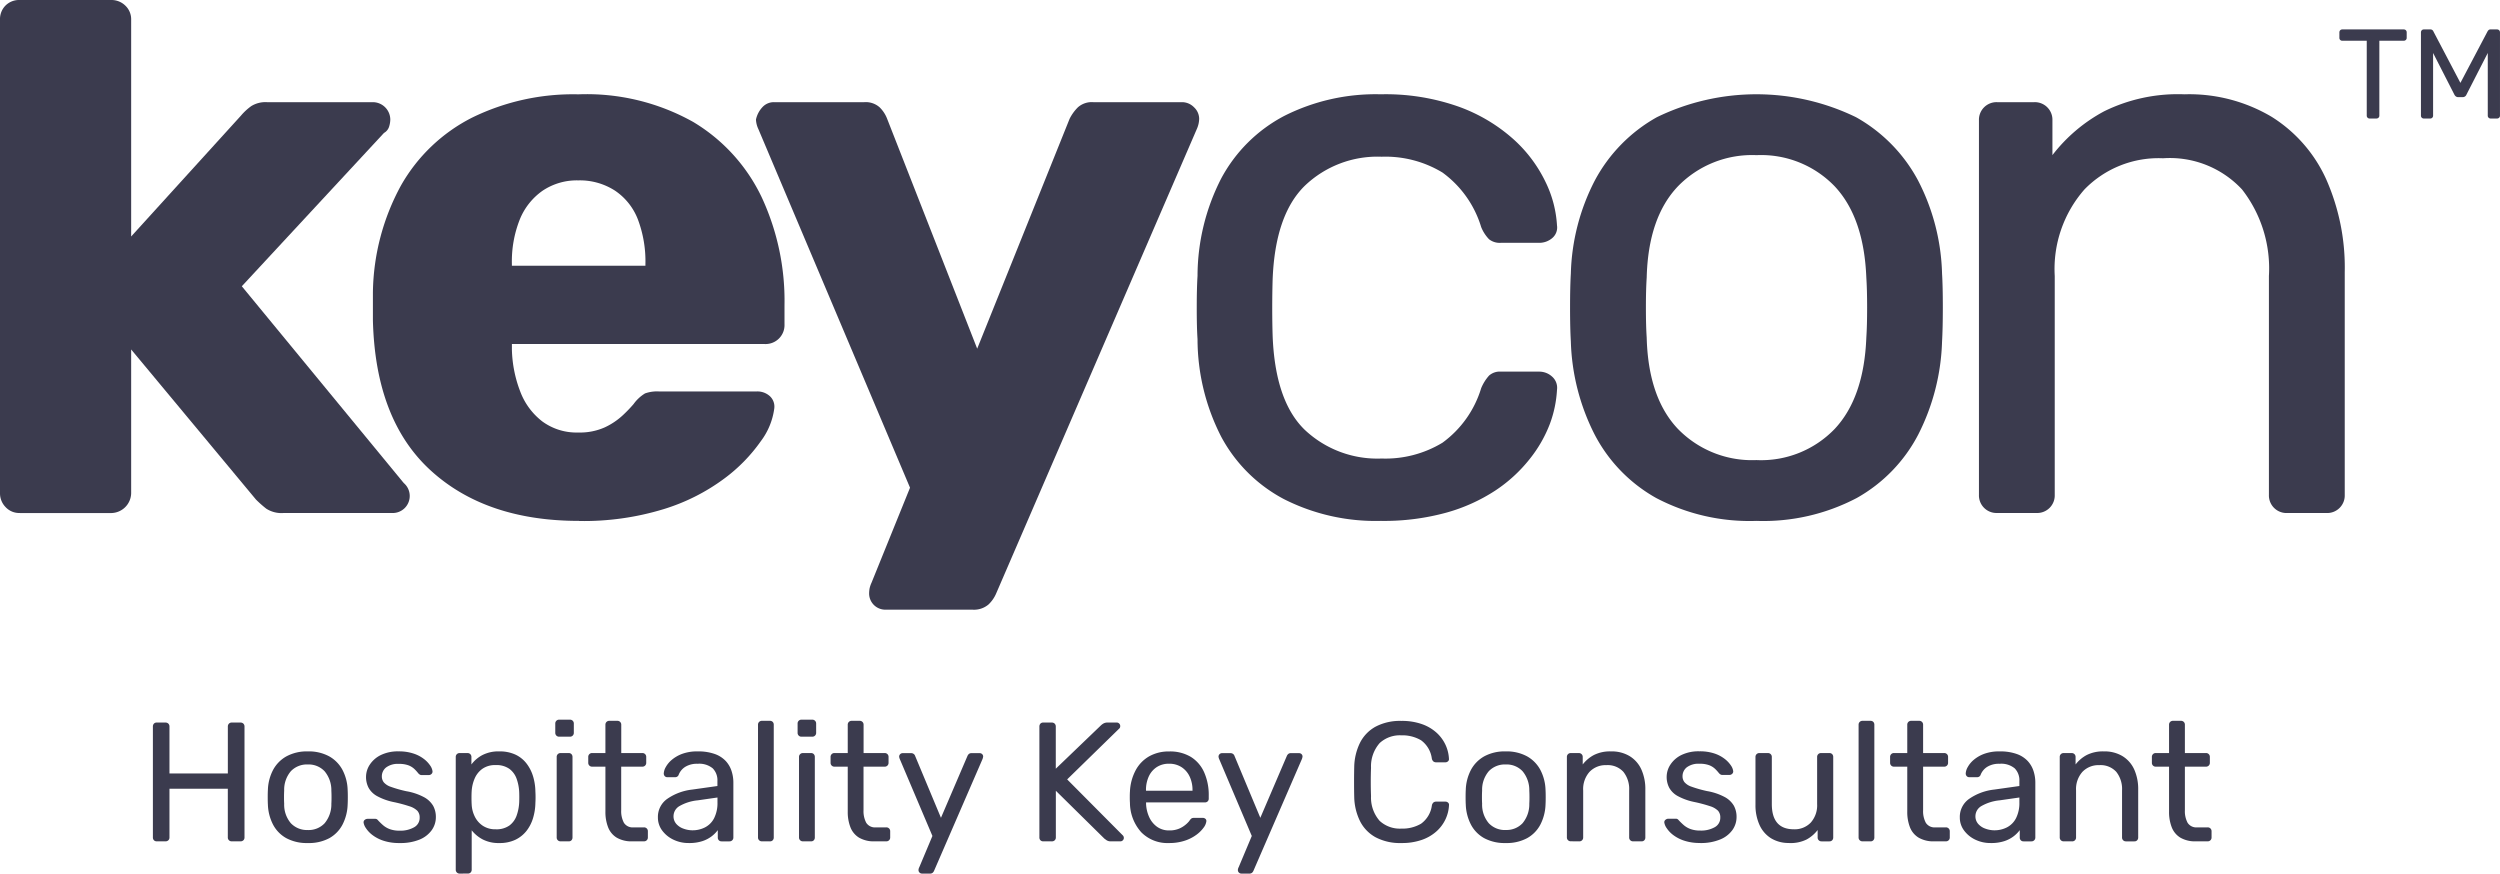
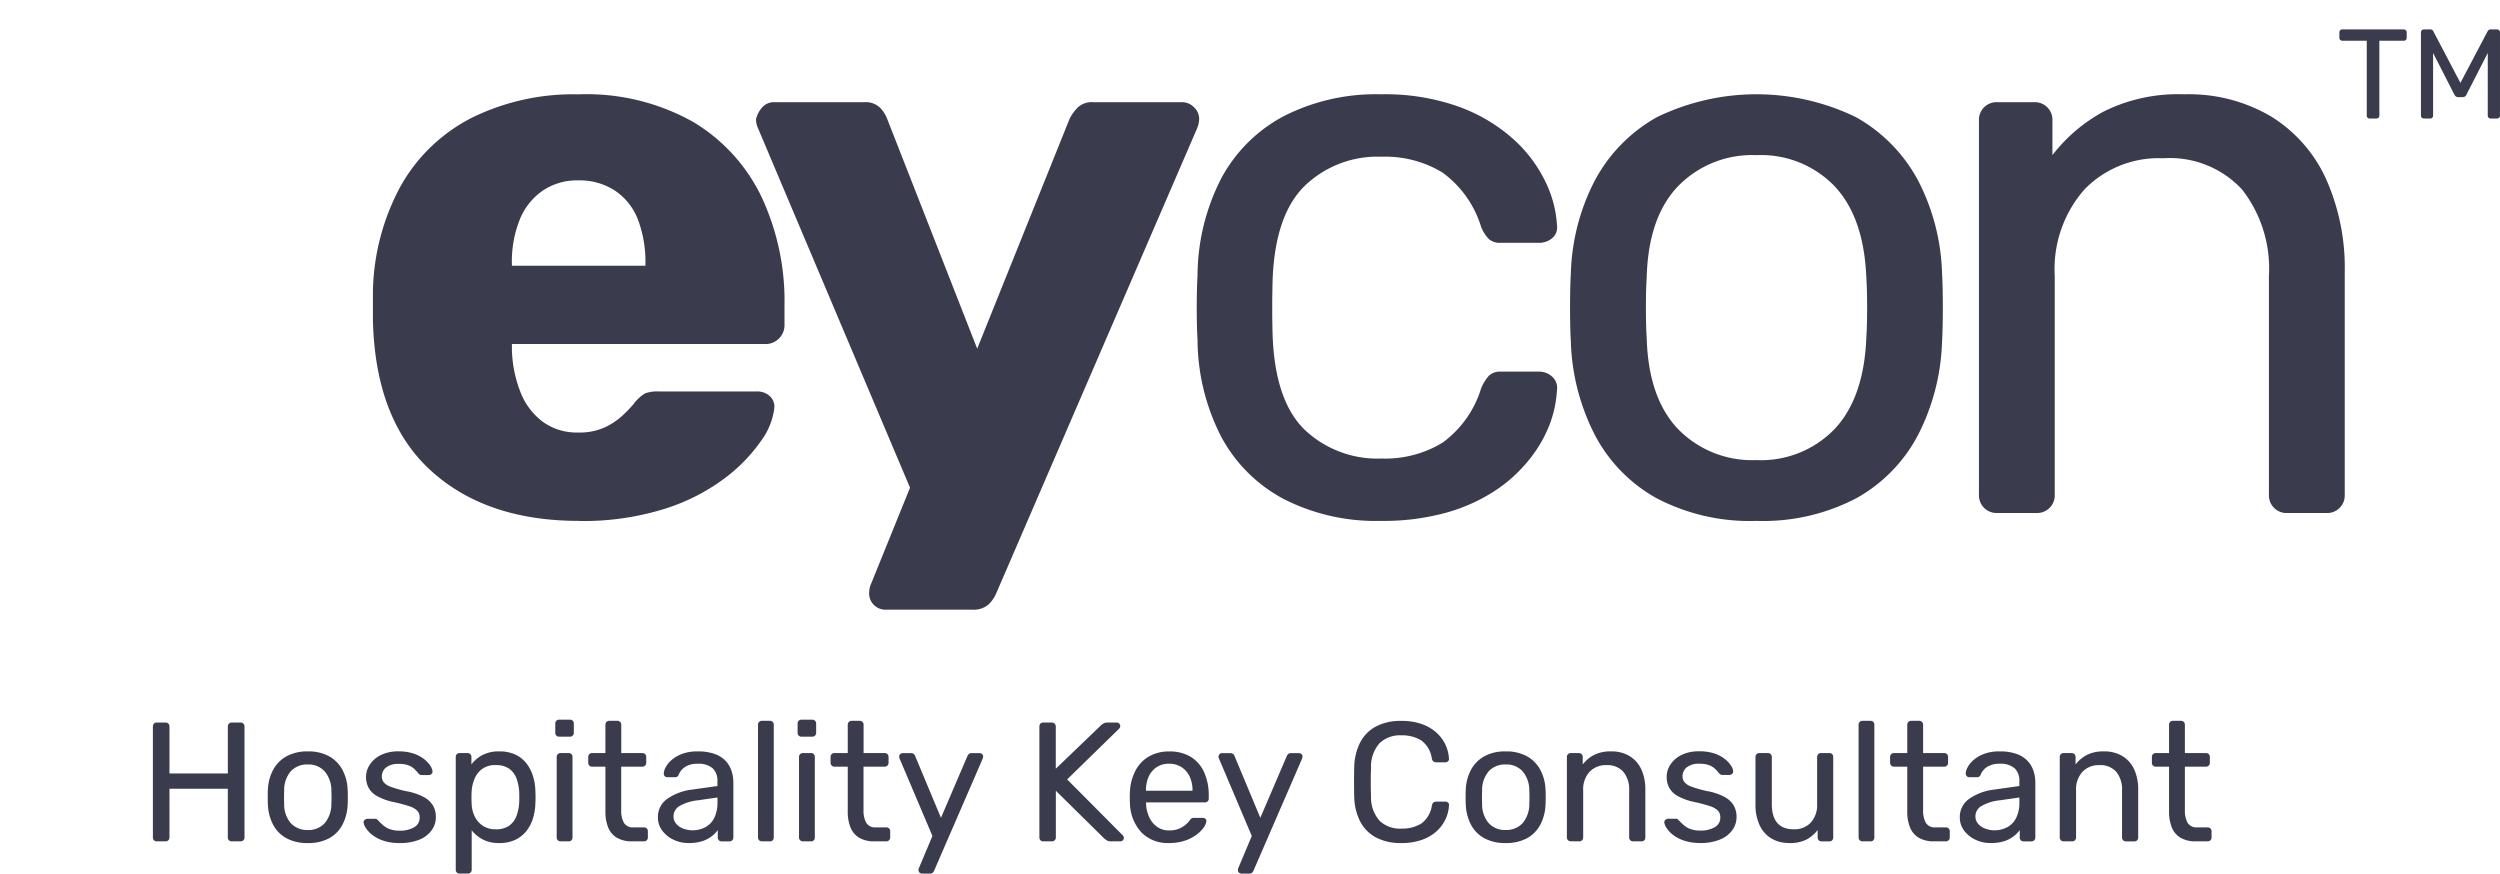
<svg xmlns="http://www.w3.org/2000/svg" width="176.787" height="61.775" viewBox="0 0 176.787 61.775">
  <g transform="translate(0 0)">
    <g transform="translate(0 0)">
      <path d="M2.367,0a.2.2,0,0,1-.148-.058A.2.2,0,0,1,2.16-.207V-5.5H.432a.2.2,0,0,1-.148-.058.2.2,0,0,1-.059-.148v-.378a.213.213,0,0,1,.059-.157A.2.2,0,0,1,.432-6.3H4.77a.213.213,0,0,1,.157.058.213.213,0,0,1,.058.157v.378a.2.2,0,0,1-.058.148A.213.213,0,0,1,4.77-5.5H3.051V-.207a.2.2,0,0,1-.059.149A.213.213,0,0,1,2.835,0ZM6.2,0a.2.2,0,0,1-.149-.058.2.2,0,0,1-.058-.149V-6.084a.213.213,0,0,1,.058-.157A.2.2,0,0,1,6.2-6.3h.45a.22.22,0,0,1,.162.054.223.223,0,0,1,.063.09L8.784-2.52,10.7-6.156a.432.432,0,0,1,.067-.09.2.2,0,0,1,.158-.054h.441a.213.213,0,0,1,.157.058.213.213,0,0,1,.059.157V-.207a.2.2,0,0,1-.059.149A.213.213,0,0,1,11.367,0h-.441a.2.2,0,0,1-.149-.058.2.2,0,0,1-.059-.149V-4.635L9.216-1.7a.3.3,0,0,1-.108.14.31.31,0,0,1-.18.049H8.649a.306.306,0,0,1-.184-.049.378.378,0,0,1-.113-.14l-1.5-2.934V-.207a.2.2,0,0,1-.058.149A.2.2,0,0,1,6.642,0Z" transform="translate(165.204 8.381)" fill="#3b3b4e" />
      <path d="M3803.795,210.779a1.243,1.243,0,0,1-1.285-1.285V183.013a1.243,1.243,0,0,1,1.285-1.285h2.626a1.243,1.243,0,0,1,1.285,1.285v2.459a11.405,11.405,0,0,1,3.66-3.1,11.8,11.8,0,0,1,5.67-1.2,11.406,11.406,0,0,1,6.173,1.592,10.115,10.115,0,0,1,3.855,4.413,15.418,15.418,0,0,1,1.313,6.565v15.754a1.241,1.241,0,0,1-1.284,1.285H3824.3a1.243,1.243,0,0,1-1.285-1.285V194.019a9.083,9.083,0,0,0-1.9-6.118,6.968,6.968,0,0,0-5.587-2.206,7.307,7.307,0,0,0-5.559,2.206,8.53,8.53,0,0,0-2.1,6.118v15.475a1.241,1.241,0,0,1-1.285,1.285Z" transform="translate(-3662.569 -174.503)" fill="#3b3b4e" />
      <path d="M3030.044,211.328a14.187,14.187,0,0,1-7.095-1.619,10.909,10.909,0,0,1-4.358-4.5,15.479,15.479,0,0,1-1.676-6.564q-.056-.95-.055-2.431t.055-2.374a15.143,15.143,0,0,1,1.7-6.592A11.119,11.119,0,0,1,3023,182.78a16.1,16.1,0,0,1,14.079,0,11.13,11.13,0,0,1,4.386,4.469,15.14,15.14,0,0,1,1.7,6.592q.055.9.055,2.374t-.055,2.431a15.48,15.48,0,0,1-1.677,6.564,10.905,10.905,0,0,1-4.357,4.5A14.187,14.187,0,0,1,3030.044,211.328Zm0-4.3a7.217,7.217,0,0,0,5.531-2.206q2.068-2.208,2.235-6.453.056-.837.056-2.122t-.056-2.123q-.168-4.246-2.235-6.453a7.217,7.217,0,0,0-5.531-2.206,7.307,7.307,0,0,0-5.559,2.206q-2.1,2.208-2.206,6.453-.056.837-.056,2.123t.056,2.122q.112,4.246,2.206,6.453A7.307,7.307,0,0,0,3030.044,207.027Z" transform="translate(-2905.833 -174.493)" fill="#3b3b4e" />
      <path d="M2312.547,211.347a14.335,14.335,0,0,1-6.844-1.536,10.684,10.684,0,0,1-4.442-4.413,15.158,15.158,0,0,1-1.676-6.9q-.056-.837-.055-2.234t.055-2.235a15.165,15.165,0,0,1,1.676-6.9,10.685,10.685,0,0,1,4.442-4.413,14.331,14.331,0,0,1,6.844-1.536,15.46,15.46,0,0,1,5.559.894,11.813,11.813,0,0,1,3.827,2.29,9.723,9.723,0,0,1,2.262,3.017,8.045,8.045,0,0,1,.81,3.072.976.976,0,0,1-.336.894,1.407,1.407,0,0,1-.949.336h-2.681a1.22,1.22,0,0,1-.838-.251,2.671,2.671,0,0,1-.559-.866,7.428,7.428,0,0,0-2.737-3.854,7.779,7.779,0,0,0-4.3-1.117,7.426,7.426,0,0,0-5.448,2.067q-2.095,2.067-2.262,6.648-.055,2.012,0,3.911.168,4.637,2.262,6.676a7.48,7.48,0,0,0,5.448,2.039,7.777,7.777,0,0,0,4.3-1.117,7.426,7.426,0,0,0,2.737-3.854,3.115,3.115,0,0,1,.559-.894,1.137,1.137,0,0,1,.838-.279h2.681a1.346,1.346,0,0,1,.949.362,1.048,1.048,0,0,1,.336.922,8.167,8.167,0,0,1-.5,2.4,9.24,9.24,0,0,1-1.424,2.486,10.411,10.411,0,0,1-2.431,2.234,12.339,12.339,0,0,1-3.464,1.565,16.609,16.609,0,0,1-4.637.586Z" transform="translate(-2214.902 -174.512)" fill="#3b3b4e" />
      <path d="M1461.726,232.227a1.145,1.145,0,0,1-1.173-1.173,2.461,2.461,0,0,1,.028-.307,1.946,1.946,0,0,1,.139-.42l2.725-6.725-10.726-25.364a1.754,1.754,0,0,1-.168-.67,1.844,1.844,0,0,1,.448-.866,1.092,1.092,0,0,1,.838-.363h6.368a1.479,1.479,0,0,1,1.09.363,2.275,2.275,0,0,1,.531.81l6.369,16.258,6.536-16.258a3.1,3.1,0,0,1,.586-.81,1.48,1.48,0,0,1,1.09-.363h6.257a1.182,1.182,0,0,1,.866.363,1.122,1.122,0,0,1,.362.81,1.854,1.854,0,0,1-.167.727l-14.178,32.816a2.342,2.342,0,0,1-.558.81,1.587,1.587,0,0,1-1.117.363h-6.146Z" transform="translate(-1399.093 -189.114)" fill="#3b3b4e" />
      <path d="M730.992,211.328q-6.593,0-10.5-3.575t-4.078-10.615v-1.956a16.2,16.2,0,0,1,1.984-7.57,12.022,12.022,0,0,1,5.028-4.8,16.248,16.248,0,0,1,7.513-1.648,15.412,15.412,0,0,1,8.129,1.955,12.429,12.429,0,0,1,4.832,5.307,17.367,17.367,0,0,1,1.62,7.654v1.341a1.339,1.339,0,0,1-1.4,1.4H726.243v.391a8.814,8.814,0,0,0,.587,2.961,4.8,4.8,0,0,0,1.564,2.122,4.09,4.09,0,0,0,2.542.783,4.308,4.308,0,0,0,1.872-.363,4.927,4.927,0,0,0,1.257-.838,9.756,9.756,0,0,0,.782-.81,2.758,2.758,0,0,1,.811-.754,2.522,2.522,0,0,1,.978-.139h6.928a1.31,1.31,0,0,1,.922.335,1.008,1.008,0,0,1,.307.894,4.91,4.91,0,0,1-.949,2.291,11.539,11.539,0,0,1-2.6,2.653,14.129,14.129,0,0,1-4.274,2.151,19.315,19.315,0,0,1-5.977.837Zm-4.749-18.045h9.442v-.112a8.419,8.419,0,0,0-.531-3.157,4.327,4.327,0,0,0-1.62-2.039,4.578,4.578,0,0,0-2.6-.726,4.346,4.346,0,0,0-2.514.726,4.568,4.568,0,0,0-1.62,2.039,8.047,8.047,0,0,0-.558,3.157v.112Z" transform="translate(-690.044 -174.493)" fill="#3b3b4e" />
-       <path d="M1.4,36.277a1.314,1.314,0,0,1-1.006-.419A1.39,1.39,0,0,1,0,34.88V1.4A1.363,1.363,0,0,1,.391.391,1.36,1.36,0,0,1,1.4,0H7.878a1.4,1.4,0,0,1,.978.391A1.329,1.329,0,0,1,9.275,1.4V16.723l7.766-8.548a4.038,4.038,0,0,1,.725-.671,1.906,1.906,0,0,1,1.117-.279H26.37A1.24,1.24,0,0,1,27.6,8.455a1.783,1.783,0,0,1-.084.5.771.771,0,0,1-.363.446L17.1,20.243,28.548,34.154a1.205,1.205,0,0,1-.838,2.123H20.057a1.985,1.985,0,0,1-1.229-.307,8.067,8.067,0,0,1-.726-.643L9.275,24.712V34.88a1.431,1.431,0,0,1-1.4,1.4H1.4Z" transform="translate(0 0)" fill="#3b3b4e" />
      <path d="M1.32,0a.264.264,0,0,1-.2-.078.281.281,0,0,1-.072-.2V-8.112a.3.3,0,0,1,.072-.21.264.264,0,0,1,.2-.078h.612a.284.284,0,0,1,.21.078.284.284,0,0,1,.078.21V-4.8H6.348V-8.112a.284.284,0,0,1,.078-.21.268.268,0,0,1,.2-.078h.612a.284.284,0,0,1,.21.078.284.284,0,0,1,.078.21V-.276a.268.268,0,0,1-.078.2A.284.284,0,0,1,7.236,0H6.624a.268.268,0,0,1-.2-.078.268.268,0,0,1-.078-.2V-3.72H2.22V-.276a.268.268,0,0,1-.078.2A.284.284,0,0,1,1.932,0ZM12,.12a3.046,3.046,0,0,1-1.524-.348,2.341,2.341,0,0,1-.936-.966A3.324,3.324,0,0,1,9.18-2.6q-.012-.2-.012-.522t.012-.51a3.252,3.252,0,0,1,.366-1.416,2.39,2.39,0,0,1,.942-.96A3.019,3.019,0,0,1,12-6.36a3.019,3.019,0,0,1,1.512.348,2.39,2.39,0,0,1,.942.96,3.252,3.252,0,0,1,.366,1.416q.012.192.012.51T14.82-2.6a3.324,3.324,0,0,1-.36,1.41,2.341,2.341,0,0,1-.936.966A3.046,3.046,0,0,1,12,.12ZM12-.8a1.55,1.55,0,0,0,1.188-.474,2.083,2.083,0,0,0,.48-1.386q.012-.18.012-.456t-.012-.456a2.083,2.083,0,0,0-.48-1.386A1.55,1.55,0,0,0,12-5.436a1.57,1.57,0,0,0-1.194.474,2.021,2.021,0,0,0-.474,1.386q-.012.18-.012.456t.012.456a2.021,2.021,0,0,0,.474,1.386A1.57,1.57,0,0,0,12-.8ZM18.492.12A3.5,3.5,0,0,1,17.34-.048a2.637,2.637,0,0,1-.78-.408,1.98,1.98,0,0,1-.45-.48.951.951,0,0,1-.162-.384.213.213,0,0,1,.084-.2.319.319,0,0,1,.192-.072h.528a.3.3,0,0,1,.114.018.386.386,0,0,1,.114.1,4.679,4.679,0,0,0,.348.336,1.558,1.558,0,0,0,.474.276,1.977,1.977,0,0,0,.7.108A1.958,1.958,0,0,0,19.512-.99a.754.754,0,0,0,.4-.69.69.69,0,0,0-.162-.48,1.4,1.4,0,0,0-.576-.324,10.162,10.162,0,0,0-1.134-.3A4.162,4.162,0,0,1,16.9-3.2a1.516,1.516,0,0,1-.6-.588,1.636,1.636,0,0,1-.18-.774,1.574,1.574,0,0,1,.264-.858,1.957,1.957,0,0,1,.774-.678,2.764,2.764,0,0,1,1.278-.264A3.235,3.235,0,0,1,19.5-6.2a2.428,2.428,0,0,1,.732.39,1.979,1.979,0,0,1,.432.462.9.9,0,0,1,.156.384.225.225,0,0,1-.072.2.274.274,0,0,1-.192.078h-.5a.244.244,0,0,1-.138-.036.669.669,0,0,1-.1-.084,2.839,2.839,0,0,0-.282-.312,1.27,1.27,0,0,0-.42-.258,1.876,1.876,0,0,0-.678-.1,1.373,1.373,0,0,0-.9.252.8.8,0,0,0-.3.636.673.673,0,0,0,.132.408,1.116,1.116,0,0,0,.5.324,8.6,8.6,0,0,0,1.1.312,4.116,4.116,0,0,1,1.248.42,1.66,1.66,0,0,1,.648.612,1.637,1.637,0,0,1,.192.8,1.576,1.576,0,0,1-.294.924,1.976,1.976,0,0,1-.864.666A3.562,3.562,0,0,1,18.492.12ZM22.74,2.28A.267.267,0,0,1,22.464,2V-5.964a.268.268,0,0,1,.078-.2.268.268,0,0,1,.2-.078h.552a.268.268,0,0,1,.2.078.268.268,0,0,1,.078.2v.528a2.3,2.3,0,0,1,.768-.66,2.466,2.466,0,0,1,1.2-.264,2.625,2.625,0,0,1,1.146.228,2.142,2.142,0,0,1,.78.624,2.822,2.822,0,0,1,.462.9,3.912,3.912,0,0,1,.168,1.08q.012.192.012.408t-.012.408a3.941,3.941,0,0,1-.168,1.074,2.741,2.741,0,0,1-.462.9,2.228,2.228,0,0,1-.78.624A2.568,2.568,0,0,1,25.536.12a2.421,2.421,0,0,1-1.17-.258,2.454,2.454,0,0,1-.774-.642V2a.281.281,0,0,1-.072.2.264.264,0,0,1-.2.078ZM25.284-.852a1.579,1.579,0,0,0,.978-.27,1.5,1.5,0,0,0,.51-.708,3.254,3.254,0,0,0,.18-.942q.012-.348,0-.7a3.254,3.254,0,0,0-.18-.942,1.5,1.5,0,0,0-.51-.708,1.579,1.579,0,0,0-.978-.27,1.543,1.543,0,0,0-.954.276,1.64,1.64,0,0,0-.54.7,2.668,2.668,0,0,0-.2.87q-.012.192-.012.456t.012.468a2.128,2.128,0,0,0,.2.828,1.652,1.652,0,0,0,.558.672A1.578,1.578,0,0,0,25.284-.852ZM29.88,0a.268.268,0,0,1-.2-.078.268.268,0,0,1-.078-.2V-5.964a.268.268,0,0,1,.078-.2.268.268,0,0,1,.2-.078h.576a.249.249,0,0,1,.192.078.281.281,0,0,1,.072.2V-.276a.281.281,0,0,1-.072.2A.249.249,0,0,1,30.456,0Zm-.1-7.4a.268.268,0,0,1-.2-.078.268.268,0,0,1-.078-.2v-.648a.268.268,0,0,1,.078-.2.268.268,0,0,1,.2-.078h.756a.268.268,0,0,1,.2.078.268.268,0,0,1,.078.2v.648a.268.268,0,0,1-.078.2.268.268,0,0,1-.2.078ZM34.944,0a2.062,2.062,0,0,1-1.092-.258A1.491,1.491,0,0,1,33.24-.99a2.98,2.98,0,0,1-.192-1.122V-5.28h-.936a.268.268,0,0,1-.2-.078.268.268,0,0,1-.078-.2v-.408a.268.268,0,0,1,.078-.2.268.268,0,0,1,.2-.078h.936v-2a.268.268,0,0,1,.078-.2.268.268,0,0,1,.2-.078h.564a.268.268,0,0,1,.2.078.268.268,0,0,1,.078.2v2h1.488a.268.268,0,0,1,.2.078.268.268,0,0,1,.078.2v.408a.268.268,0,0,1-.078.2.268.268,0,0,1-.2.078H34.164V-2.2a1.742,1.742,0,0,0,.192.888.728.728,0,0,0,.684.324h.732a.268.268,0,0,1,.2.078.268.268,0,0,1,.078.2v.432a.268.268,0,0,1-.078.2.268.268,0,0,1-.2.078Zm4,.12a2.457,2.457,0,0,1-1.092-.24,2.112,2.112,0,0,1-.792-.648,1.521,1.521,0,0,1-.3-.924,1.554,1.554,0,0,1,.672-1.32A3.859,3.859,0,0,1,39.18-3.66l1.788-.252V-4.26a1.2,1.2,0,0,0-.33-.9,1.493,1.493,0,0,0-1.074-.324,1.566,1.566,0,0,0-.87.216,1.16,1.16,0,0,0-.462.552.255.255,0,0,1-.252.18h-.54a.245.245,0,0,1-.2-.078.279.279,0,0,1-.066-.186,1.008,1.008,0,0,1,.138-.444,1.823,1.823,0,0,1,.426-.516,2.454,2.454,0,0,1,.738-.426,3.055,3.055,0,0,1,1.1-.174,3.447,3.447,0,0,1,1.212.186,1.95,1.95,0,0,1,.774.5,1.907,1.907,0,0,1,.408.708,2.637,2.637,0,0,1,.126.8V-.276a.268.268,0,0,1-.078.2.268.268,0,0,1-.2.078h-.552a.264.264,0,0,1-.2-.078.281.281,0,0,1-.072-.2V-.792a2.208,2.208,0,0,1-.42.426,2.231,2.231,0,0,1-.66.348A2.977,2.977,0,0,1,38.94.12Zm.252-.9a1.937,1.937,0,0,0,.9-.21,1.493,1.493,0,0,0,.642-.654,2.378,2.378,0,0,0,.234-1.116V-3.1l-1.392.2a3.212,3.212,0,0,0-1.284.4.832.832,0,0,0-.432.714.807.807,0,0,0,.2.558,1.193,1.193,0,0,0,.5.33A1.879,1.879,0,0,0,39.192-.78Zm4.92.78a.268.268,0,0,1-.2-.078.268.268,0,0,1-.078-.2V-8.244a.268.268,0,0,1,.078-.2.268.268,0,0,1,.2-.078h.564a.264.264,0,0,1,.2.078.281.281,0,0,1,.072.2V-.276a.281.281,0,0,1-.072.2.264.264,0,0,1-.2.078Zm2.9,0a.268.268,0,0,1-.2-.078.268.268,0,0,1-.078-.2V-5.964a.268.268,0,0,1,.078-.2.268.268,0,0,1,.2-.078h.576a.249.249,0,0,1,.192.078.281.281,0,0,1,.072.2V-.276a.281.281,0,0,1-.072.2A.249.249,0,0,1,47.592,0Zm-.1-7.4a.268.268,0,0,1-.2-.078.268.268,0,0,1-.078-.2v-.648a.268.268,0,0,1,.078-.2.268.268,0,0,1,.2-.078h.756a.268.268,0,0,1,.2.078.268.268,0,0,1,.078.2v.648a.268.268,0,0,1-.078.2.268.268,0,0,1-.2.078ZM52.08,0a2.062,2.062,0,0,1-1.092-.258,1.491,1.491,0,0,1-.612-.732,2.98,2.98,0,0,1-.192-1.122V-5.28h-.936a.268.268,0,0,1-.2-.078.268.268,0,0,1-.078-.2v-.408a.268.268,0,0,1,.078-.2.268.268,0,0,1,.2-.078h.936v-2a.268.268,0,0,1,.078-.2.268.268,0,0,1,.2-.078h.564a.268.268,0,0,1,.2.078.268.268,0,0,1,.078.2v2h1.488a.268.268,0,0,1,.2.078.268.268,0,0,1,.078.2v.408a.268.268,0,0,1-.078.2.268.268,0,0,1-.2.078H51.3V-2.2a1.742,1.742,0,0,0,.192.888.728.728,0,0,0,.684.324h.732a.268.268,0,0,1,.2.078.268.268,0,0,1,.078.2v.432a.268.268,0,0,1-.078.2.268.268,0,0,1-.2.078Zm3.348,2.28a.246.246,0,0,1-.24-.24.4.4,0,0,1,.012-.1.617.617,0,0,1,.048-.12l.924-2.2L53.88-5.784a.637.637,0,0,1-.06-.2.244.244,0,0,1,.072-.18.244.244,0,0,1,.18-.072h.588a.29.29,0,0,1,.192.06.288.288,0,0,1,.1.144l1.824,4.368,1.872-4.368a.411.411,0,0,1,.1-.144.286.286,0,0,1,.2-.06h.564a.244.244,0,0,1,.18.072A.23.23,0,0,1,59.76-6a.741.741,0,0,1-.06.216l-3.408,7.86a.411.411,0,0,1-.1.144.286.286,0,0,1-.2.06ZM64.008,0a.264.264,0,0,1-.2-.078.281.281,0,0,1-.072-.2V-8.112a.3.3,0,0,1,.072-.21.264.264,0,0,1,.2-.078h.6a.284.284,0,0,1,.21.078.284.284,0,0,1,.078.21v2.976l3.2-3.072a.991.991,0,0,1,.162-.12.568.568,0,0,1,.306-.072h.648a.23.23,0,0,1,.168.072.23.23,0,0,1,.072.168A.242.242,0,0,1,69.408-8L65.7-4.38,69.648-.408a.254.254,0,0,1,.06.168.23.23,0,0,1-.072.168A.23.23,0,0,1,69.468,0H68.8a.528.528,0,0,1-.312-.078l-.156-.114L64.9-3.576v3.3a.268.268,0,0,1-.078.2.284.284,0,0,1-.21.078Zm8.9.12a2.6,2.6,0,0,1-1.968-.762,3.14,3.14,0,0,1-.8-2.082q-.012-.156-.012-.4t.012-.4a3.512,3.512,0,0,1,.4-1.494,2.473,2.473,0,0,1,.954-.99,2.806,2.806,0,0,1,1.422-.348,2.848,2.848,0,0,1,1.53.384,2.448,2.448,0,0,1,.942,1.092,3.946,3.946,0,0,1,.324,1.656v.2a.264.264,0,0,1-.078.2.281.281,0,0,1-.2.072H71.28v.108a2.511,2.511,0,0,0,.216.918,1.709,1.709,0,0,0,.552.69,1.421,1.421,0,0,0,.864.264,1.728,1.728,0,0,0,.72-.132,1.845,1.845,0,0,0,.468-.294,1.806,1.806,0,0,0,.24-.246.61.61,0,0,1,.168-.186.455.455,0,0,1,.192-.03h.576a.3.3,0,0,1,.2.066.2.2,0,0,1,.066.186.929.929,0,0,1-.192.438,2.312,2.312,0,0,1-.516.51,2.891,2.891,0,0,1-.816.414A3.449,3.449,0,0,1,72.912.12Zm-1.632-3.7h3.288v-.036a2.226,2.226,0,0,0-.2-.96,1.6,1.6,0,0,0-.57-.666,1.573,1.573,0,0,0-.888-.246,1.544,1.544,0,0,0-.882.246,1.57,1.57,0,0,0-.558.666,2.285,2.285,0,0,0-.192.96ZM78.012,2.28a.246.246,0,0,1-.24-.24.394.394,0,0,1,.012-.1.617.617,0,0,1,.048-.12l.924-2.2L76.464-5.784a.637.637,0,0,1-.06-.2.244.244,0,0,1,.072-.18.244.244,0,0,1,.18-.072h.588a.29.29,0,0,1,.192.06.288.288,0,0,1,.1.144l1.824,4.368,1.872-4.368a.411.411,0,0,1,.1-.144.286.286,0,0,1,.2-.06h.564a.244.244,0,0,1,.18.072A.23.23,0,0,1,82.344-6a.741.741,0,0,1-.06.216l-3.408,7.86a.411.411,0,0,1-.1.144.286.286,0,0,1-.2.06ZM89.34.12a3.7,3.7,0,0,1-1.83-.408,2.671,2.671,0,0,1-1.1-1.14A4.052,4.052,0,0,1,86-3.132q-.012-.492-.012-1.056T86-5.268a4.052,4.052,0,0,1,.408-1.7,2.671,2.671,0,0,1,1.1-1.14,3.7,3.7,0,0,1,1.83-.408,4.224,4.224,0,0,1,1.452.228,3.037,3.037,0,0,1,1.038.612,2.687,2.687,0,0,1,.63.858,2.643,2.643,0,0,1,.24.978.2.2,0,0,1-.066.18.265.265,0,0,1-.186.072h-.66a.3.3,0,0,1-.186-.06.368.368,0,0,1-.114-.216,1.9,1.9,0,0,0-.762-1.284,2.6,2.6,0,0,0-1.4-.348,2.1,2.1,0,0,0-1.524.546,2.489,2.489,0,0,0-.612,1.746q-.036.984,0,2.016A2.489,2.489,0,0,0,87.8-1.446,2.1,2.1,0,0,0,89.328-.9a2.6,2.6,0,0,0,1.4-.348,1.9,1.9,0,0,0,.762-1.284.368.368,0,0,1,.114-.216.3.3,0,0,1,.186-.06h.66a.265.265,0,0,1,.186.072.2.2,0,0,1,.066.18,2.643,2.643,0,0,1-.24.978,2.687,2.687,0,0,1-.63.858,3.037,3.037,0,0,1-1.038.612A4.224,4.224,0,0,1,89.34.12Zm7.368,0a3.046,3.046,0,0,1-1.524-.348,2.341,2.341,0,0,1-.936-.966,3.324,3.324,0,0,1-.36-1.41q-.012-.2-.012-.522t.012-.51a3.252,3.252,0,0,1,.366-1.416,2.39,2.39,0,0,1,.942-.96,3.019,3.019,0,0,1,1.512-.348,3.019,3.019,0,0,1,1.512.348,2.39,2.39,0,0,1,.942.96,3.252,3.252,0,0,1,.366,1.416q.012.192.012.51t-.012.522a3.324,3.324,0,0,1-.36,1.41,2.341,2.341,0,0,1-.936.966A3.046,3.046,0,0,1,96.708.12Zm0-.924A1.55,1.55,0,0,0,97.9-1.278a2.083,2.083,0,0,0,.48-1.386q.012-.18.012-.456t-.012-.456a2.083,2.083,0,0,0-.48-1.386,1.55,1.55,0,0,0-1.188-.474,1.57,1.57,0,0,0-1.194.474,2.021,2.021,0,0,0-.474,1.386q-.012.18-.012.456t.012.456a2.021,2.021,0,0,0,.474,1.386A1.57,1.57,0,0,0,96.708-.8Zm4.608.8a.268.268,0,0,1-.2-.078.268.268,0,0,1-.078-.2V-5.964a.268.268,0,0,1,.078-.2.268.268,0,0,1,.2-.078h.564a.268.268,0,0,1,.2.078.268.268,0,0,1,.078.2v.528a2.448,2.448,0,0,1,.786-.666,2.535,2.535,0,0,1,1.218-.258,2.449,2.449,0,0,1,1.326.342,2.135,2.135,0,0,1,.822.948,3.372,3.372,0,0,1,.276,1.41V-.276a.281.281,0,0,1-.072.2A.249.249,0,0,1,106.32,0h-.6a.268.268,0,0,1-.2-.078.268.268,0,0,1-.078-.2V-3.6a1.95,1.95,0,0,0-.408-1.314,1.5,1.5,0,0,0-1.2-.474,1.57,1.57,0,0,0-1.194.474,1.832,1.832,0,0,0-.45,1.314V-.276a.268.268,0,0,1-.078.2.268.268,0,0,1-.2.078Zm9.156.12a3.5,3.5,0,0,1-1.152-.168,2.637,2.637,0,0,1-.78-.408,1.98,1.98,0,0,1-.45-.48.951.951,0,0,1-.162-.384.213.213,0,0,1,.084-.2A.319.319,0,0,1,108.2-1.6h.528a.3.3,0,0,1,.114.018.386.386,0,0,1,.114.1,4.678,4.678,0,0,0,.348.336,1.558,1.558,0,0,0,.474.276,1.977,1.977,0,0,0,.7.108,1.958,1.958,0,0,0,1.008-.234.754.754,0,0,0,.4-.69.69.69,0,0,0-.162-.48,1.4,1.4,0,0,0-.576-.324,10.161,10.161,0,0,0-1.134-.3,4.162,4.162,0,0,1-1.14-.414,1.516,1.516,0,0,1-.6-.588,1.636,1.636,0,0,1-.18-.774,1.574,1.574,0,0,1,.264-.858,1.957,1.957,0,0,1,.774-.678,2.764,2.764,0,0,1,1.278-.264,3.235,3.235,0,0,1,1.068.156,2.428,2.428,0,0,1,.732.39,1.979,1.979,0,0,1,.432.462.9.9,0,0,1,.156.384.225.225,0,0,1-.072.2.274.274,0,0,1-.192.078h-.5a.244.244,0,0,1-.138-.036.669.669,0,0,1-.1-.084,2.839,2.839,0,0,0-.282-.312,1.27,1.27,0,0,0-.42-.258,1.876,1.876,0,0,0-.678-.1,1.373,1.373,0,0,0-.9.252.8.8,0,0,0-.3.636.673.673,0,0,0,.132.408,1.116,1.116,0,0,0,.5.324,8.6,8.6,0,0,0,1.1.312,4.116,4.116,0,0,1,1.248.42,1.66,1.66,0,0,1,.648.612,1.637,1.637,0,0,1,.192.8,1.576,1.576,0,0,1-.294.924,1.976,1.976,0,0,1-.864.666A3.562,3.562,0,0,1,110.472.12Zm6.288,0a2.365,2.365,0,0,1-1.3-.342,2.154,2.154,0,0,1-.81-.954,3.383,3.383,0,0,1-.276-1.4V-5.964a.268.268,0,0,1,.078-.2.268.268,0,0,1,.2-.078h.6a.268.268,0,0,1,.2.078.268.268,0,0,1,.078.2V-2.64q0,1.788,1.56,1.788a1.57,1.57,0,0,0,1.194-.474,1.832,1.832,0,0,0,.45-1.314V-5.964a.268.268,0,0,1,.078-.2.268.268,0,0,1,.2-.078h.588a.264.264,0,0,1,.2.078.281.281,0,0,1,.072.2V-.276a.281.281,0,0,1-.072.2.264.264,0,0,1-.2.078h-.552a.268.268,0,0,1-.2-.078.268.268,0,0,1-.078-.2V-.8a2.487,2.487,0,0,1-.786.672A2.541,2.541,0,0,1,116.76.12ZM121.944,0a.268.268,0,0,1-.2-.078.268.268,0,0,1-.078-.2V-8.244a.268.268,0,0,1,.078-.2.268.268,0,0,1,.2-.078h.564a.264.264,0,0,1,.2.078.281.281,0,0,1,.072.2V-.276a.281.281,0,0,1-.072.2.264.264,0,0,1-.2.078Zm5.064,0a2.062,2.062,0,0,1-1.092-.258A1.491,1.491,0,0,1,125.3-.99a2.98,2.98,0,0,1-.192-1.122V-5.28h-.936a.268.268,0,0,1-.2-.078.268.268,0,0,1-.078-.2v-.408a.268.268,0,0,1,.078-.2.268.268,0,0,1,.2-.078h.936v-2a.268.268,0,0,1,.078-.2.268.268,0,0,1,.2-.078h.564a.268.268,0,0,1,.2.078.268.268,0,0,1,.078.2v2h1.488a.268.268,0,0,1,.2.078.268.268,0,0,1,.078.2v.408a.268.268,0,0,1-.078.2.268.268,0,0,1-.2.078h-1.488V-2.2a1.742,1.742,0,0,0,.192.888.728.728,0,0,0,.684.324h.732a.268.268,0,0,1,.2.078.268.268,0,0,1,.078.2v.432a.268.268,0,0,1-.078.2.268.268,0,0,1-.2.078Zm4,.12a2.457,2.457,0,0,1-1.092-.24,2.112,2.112,0,0,1-.792-.648,1.521,1.521,0,0,1-.3-.924,1.554,1.554,0,0,1,.672-1.32,3.859,3.859,0,0,1,1.752-.648l1.788-.252V-4.26a1.2,1.2,0,0,0-.33-.9,1.493,1.493,0,0,0-1.074-.324,1.566,1.566,0,0,0-.87.216,1.16,1.16,0,0,0-.462.552.255.255,0,0,1-.252.18h-.54a.245.245,0,0,1-.2-.078.279.279,0,0,1-.066-.186,1.008,1.008,0,0,1,.138-.444,1.823,1.823,0,0,1,.426-.516,2.454,2.454,0,0,1,.738-.426,3.055,3.055,0,0,1,1.1-.174,3.447,3.447,0,0,1,1.212.186,1.95,1.95,0,0,1,.774.5,1.907,1.907,0,0,1,.408.708,2.637,2.637,0,0,1,.126.8V-.276a.268.268,0,0,1-.078.2.268.268,0,0,1-.2.078h-.552a.264.264,0,0,1-.2-.078.281.281,0,0,1-.072-.2V-.792a2.208,2.208,0,0,1-.42.426,2.231,2.231,0,0,1-.66.348A2.977,2.977,0,0,1,131,.12Zm.252-.9a1.937,1.937,0,0,0,.9-.21,1.493,1.493,0,0,0,.642-.654,2.378,2.378,0,0,0,.234-1.116V-3.1l-1.392.2a3.212,3.212,0,0,0-1.284.4.832.832,0,0,0-.432.714.807.807,0,0,0,.2.558,1.193,1.193,0,0,0,.5.33A1.879,1.879,0,0,0,131.256-.78Zm4.908.78a.268.268,0,0,1-.2-.078.268.268,0,0,1-.078-.2V-5.964a.268.268,0,0,1,.078-.2.268.268,0,0,1,.2-.078h.564a.268.268,0,0,1,.2.078.268.268,0,0,1,.078.2v.528a2.448,2.448,0,0,1,.786-.666,2.535,2.535,0,0,1,1.218-.258,2.449,2.449,0,0,1,1.326.342,2.135,2.135,0,0,1,.822.948,3.372,3.372,0,0,1,.276,1.41V-.276a.281.281,0,0,1-.072.2.249.249,0,0,1-.192.078h-.6a.268.268,0,0,1-.2-.078.268.268,0,0,1-.078-.2V-3.6a1.95,1.95,0,0,0-.408-1.314,1.5,1.5,0,0,0-1.2-.474,1.57,1.57,0,0,0-1.194.474,1.832,1.832,0,0,0-.45,1.314V-.276a.268.268,0,0,1-.078.2.268.268,0,0,1-.2.078Zm9.348,0a2.062,2.062,0,0,1-1.092-.258,1.491,1.491,0,0,1-.612-.732,2.98,2.98,0,0,1-.192-1.122V-5.28h-.936a.268.268,0,0,1-.2-.078.268.268,0,0,1-.078-.2v-.408a.268.268,0,0,1,.078-.2.268.268,0,0,1,.2-.078h.936v-2a.268.268,0,0,1,.078-.2.268.268,0,0,1,.2-.078h.564a.268.268,0,0,1,.2.078.268.268,0,0,1,.078.2v2h1.488a.268.268,0,0,1,.2.078.268.268,0,0,1,.078.2v.408a.268.268,0,0,1-.078.2.268.268,0,0,1-.2.078h-1.488V-2.2a1.742,1.742,0,0,0,.192.888.728.728,0,0,0,.684.324h.732a.268.268,0,0,1,.2.078.268.268,0,0,1,.078.2v.432a.268.268,0,0,1-.078.2.268.268,0,0,1-.2.078Z" transform="translate(9.764 59.495)" fill="#3b3b4e" />
    </g>
  </g>
</svg>